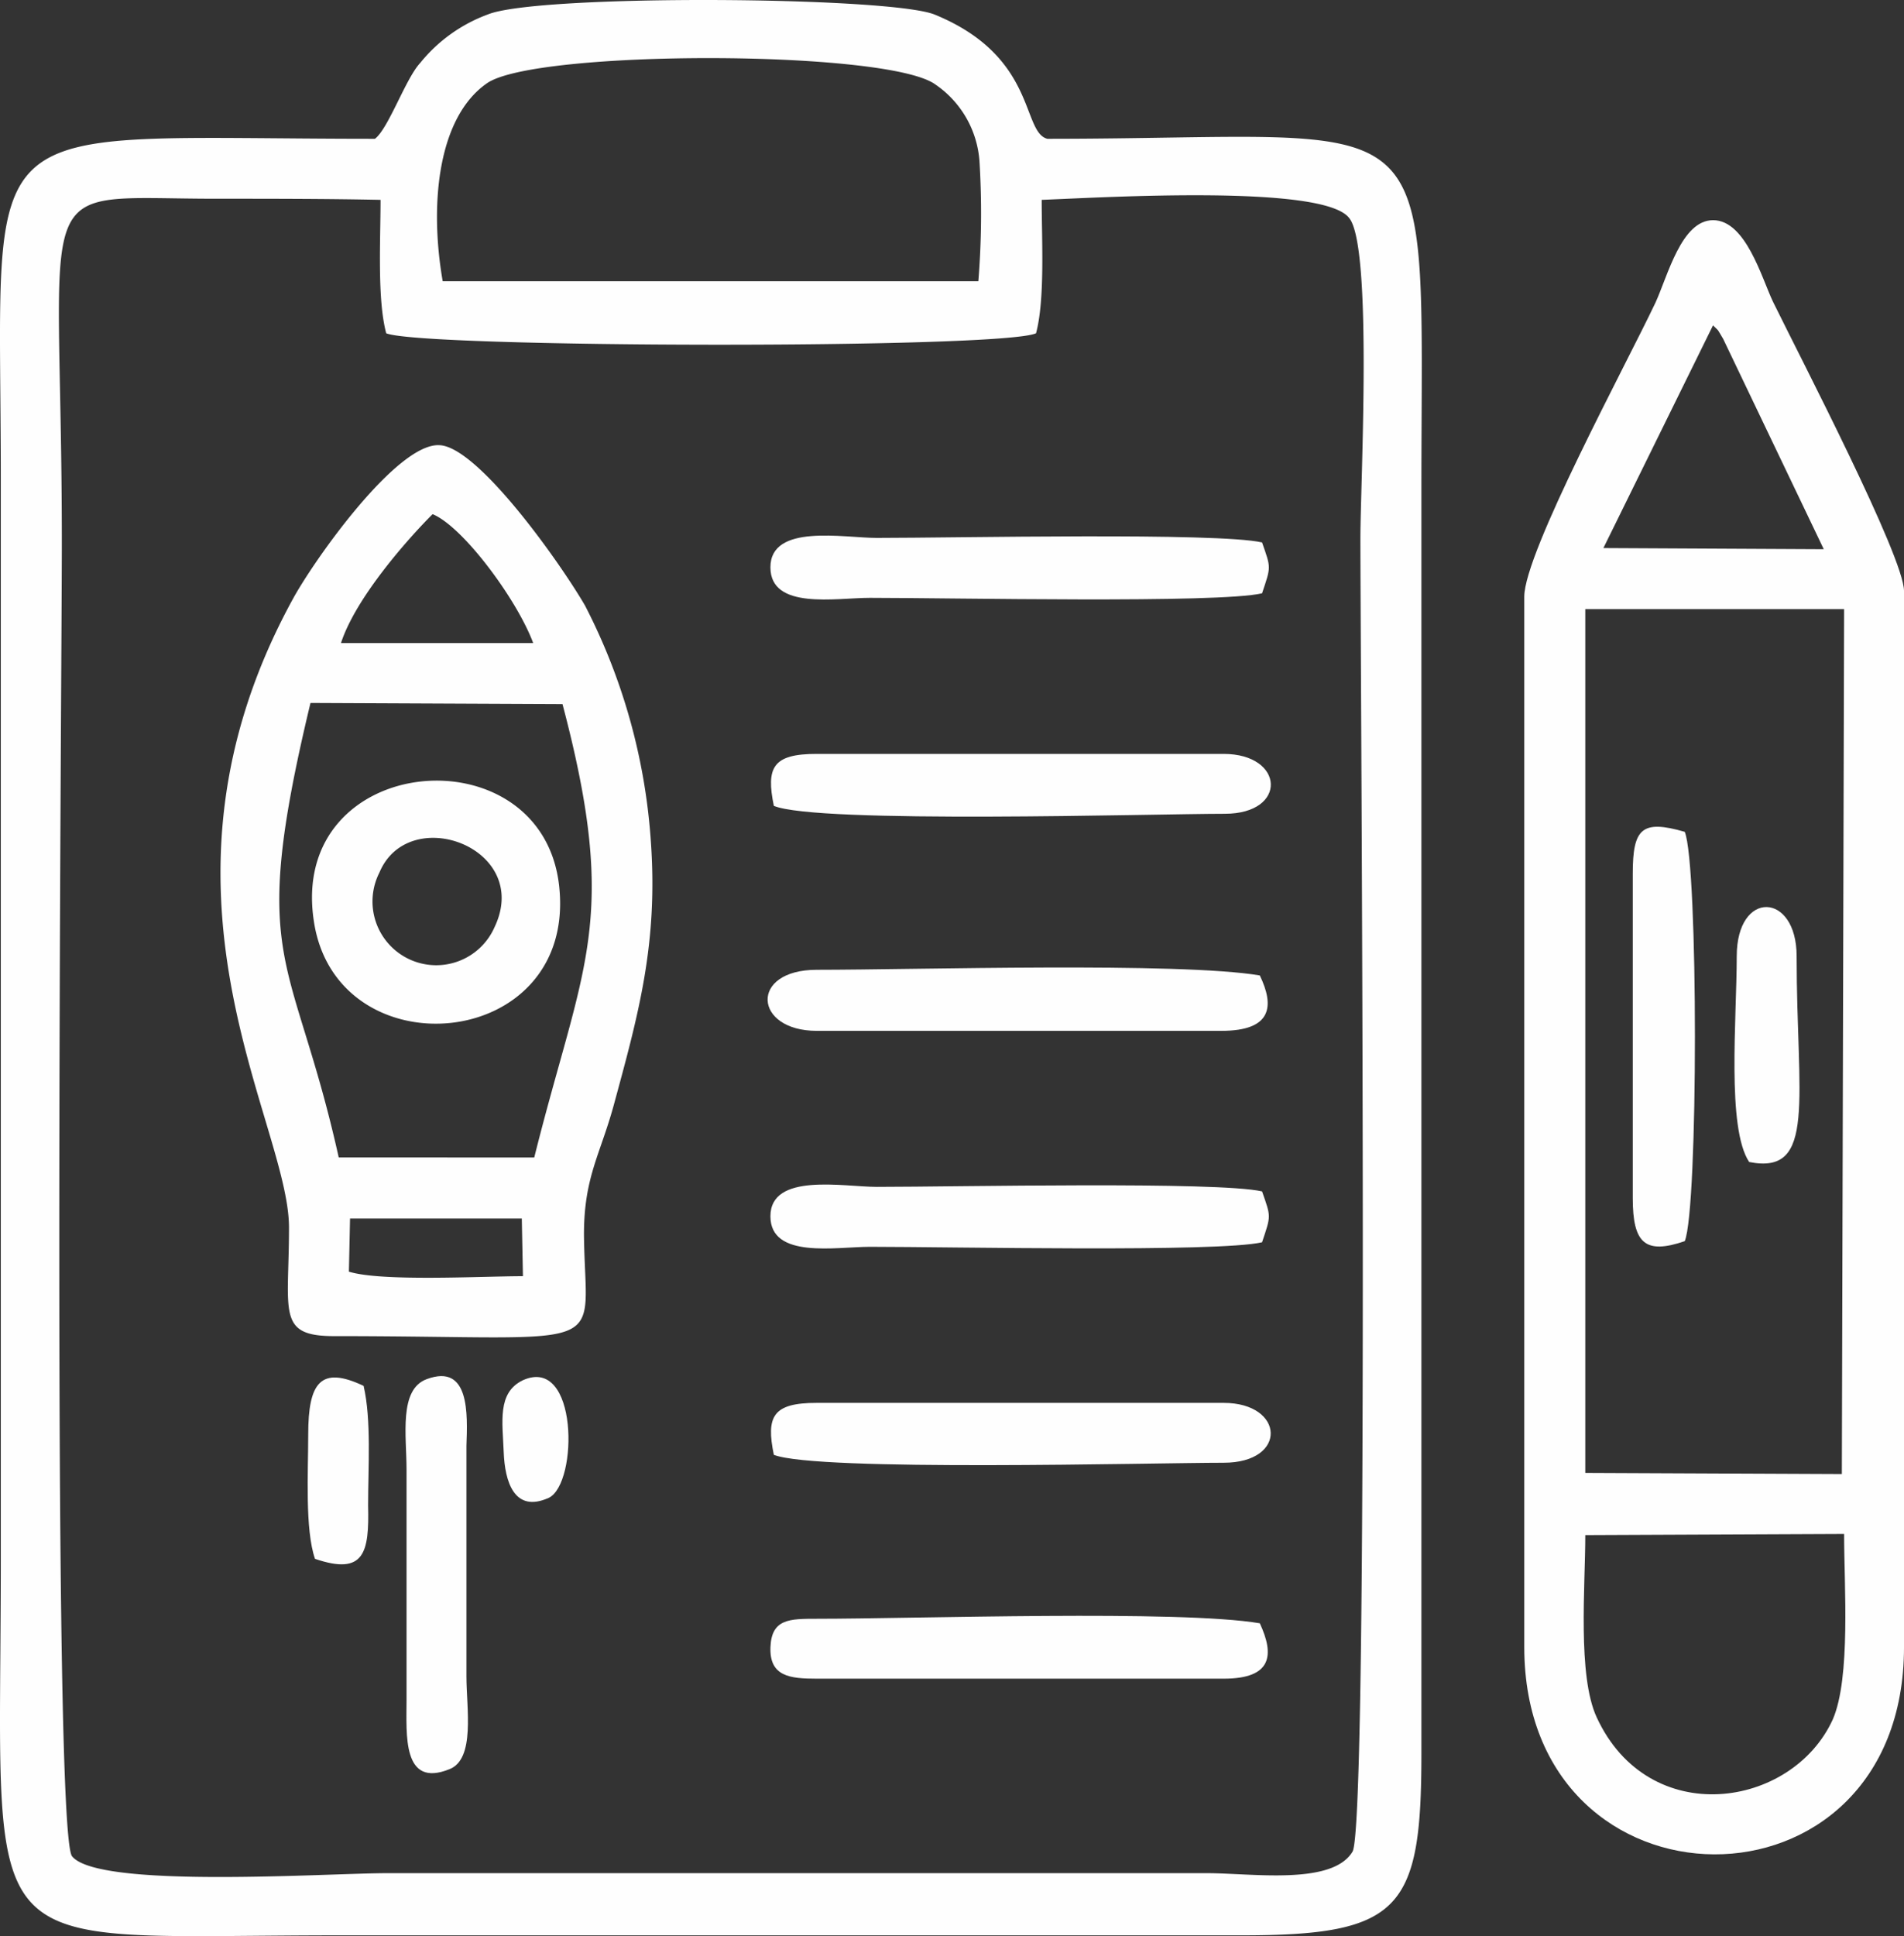
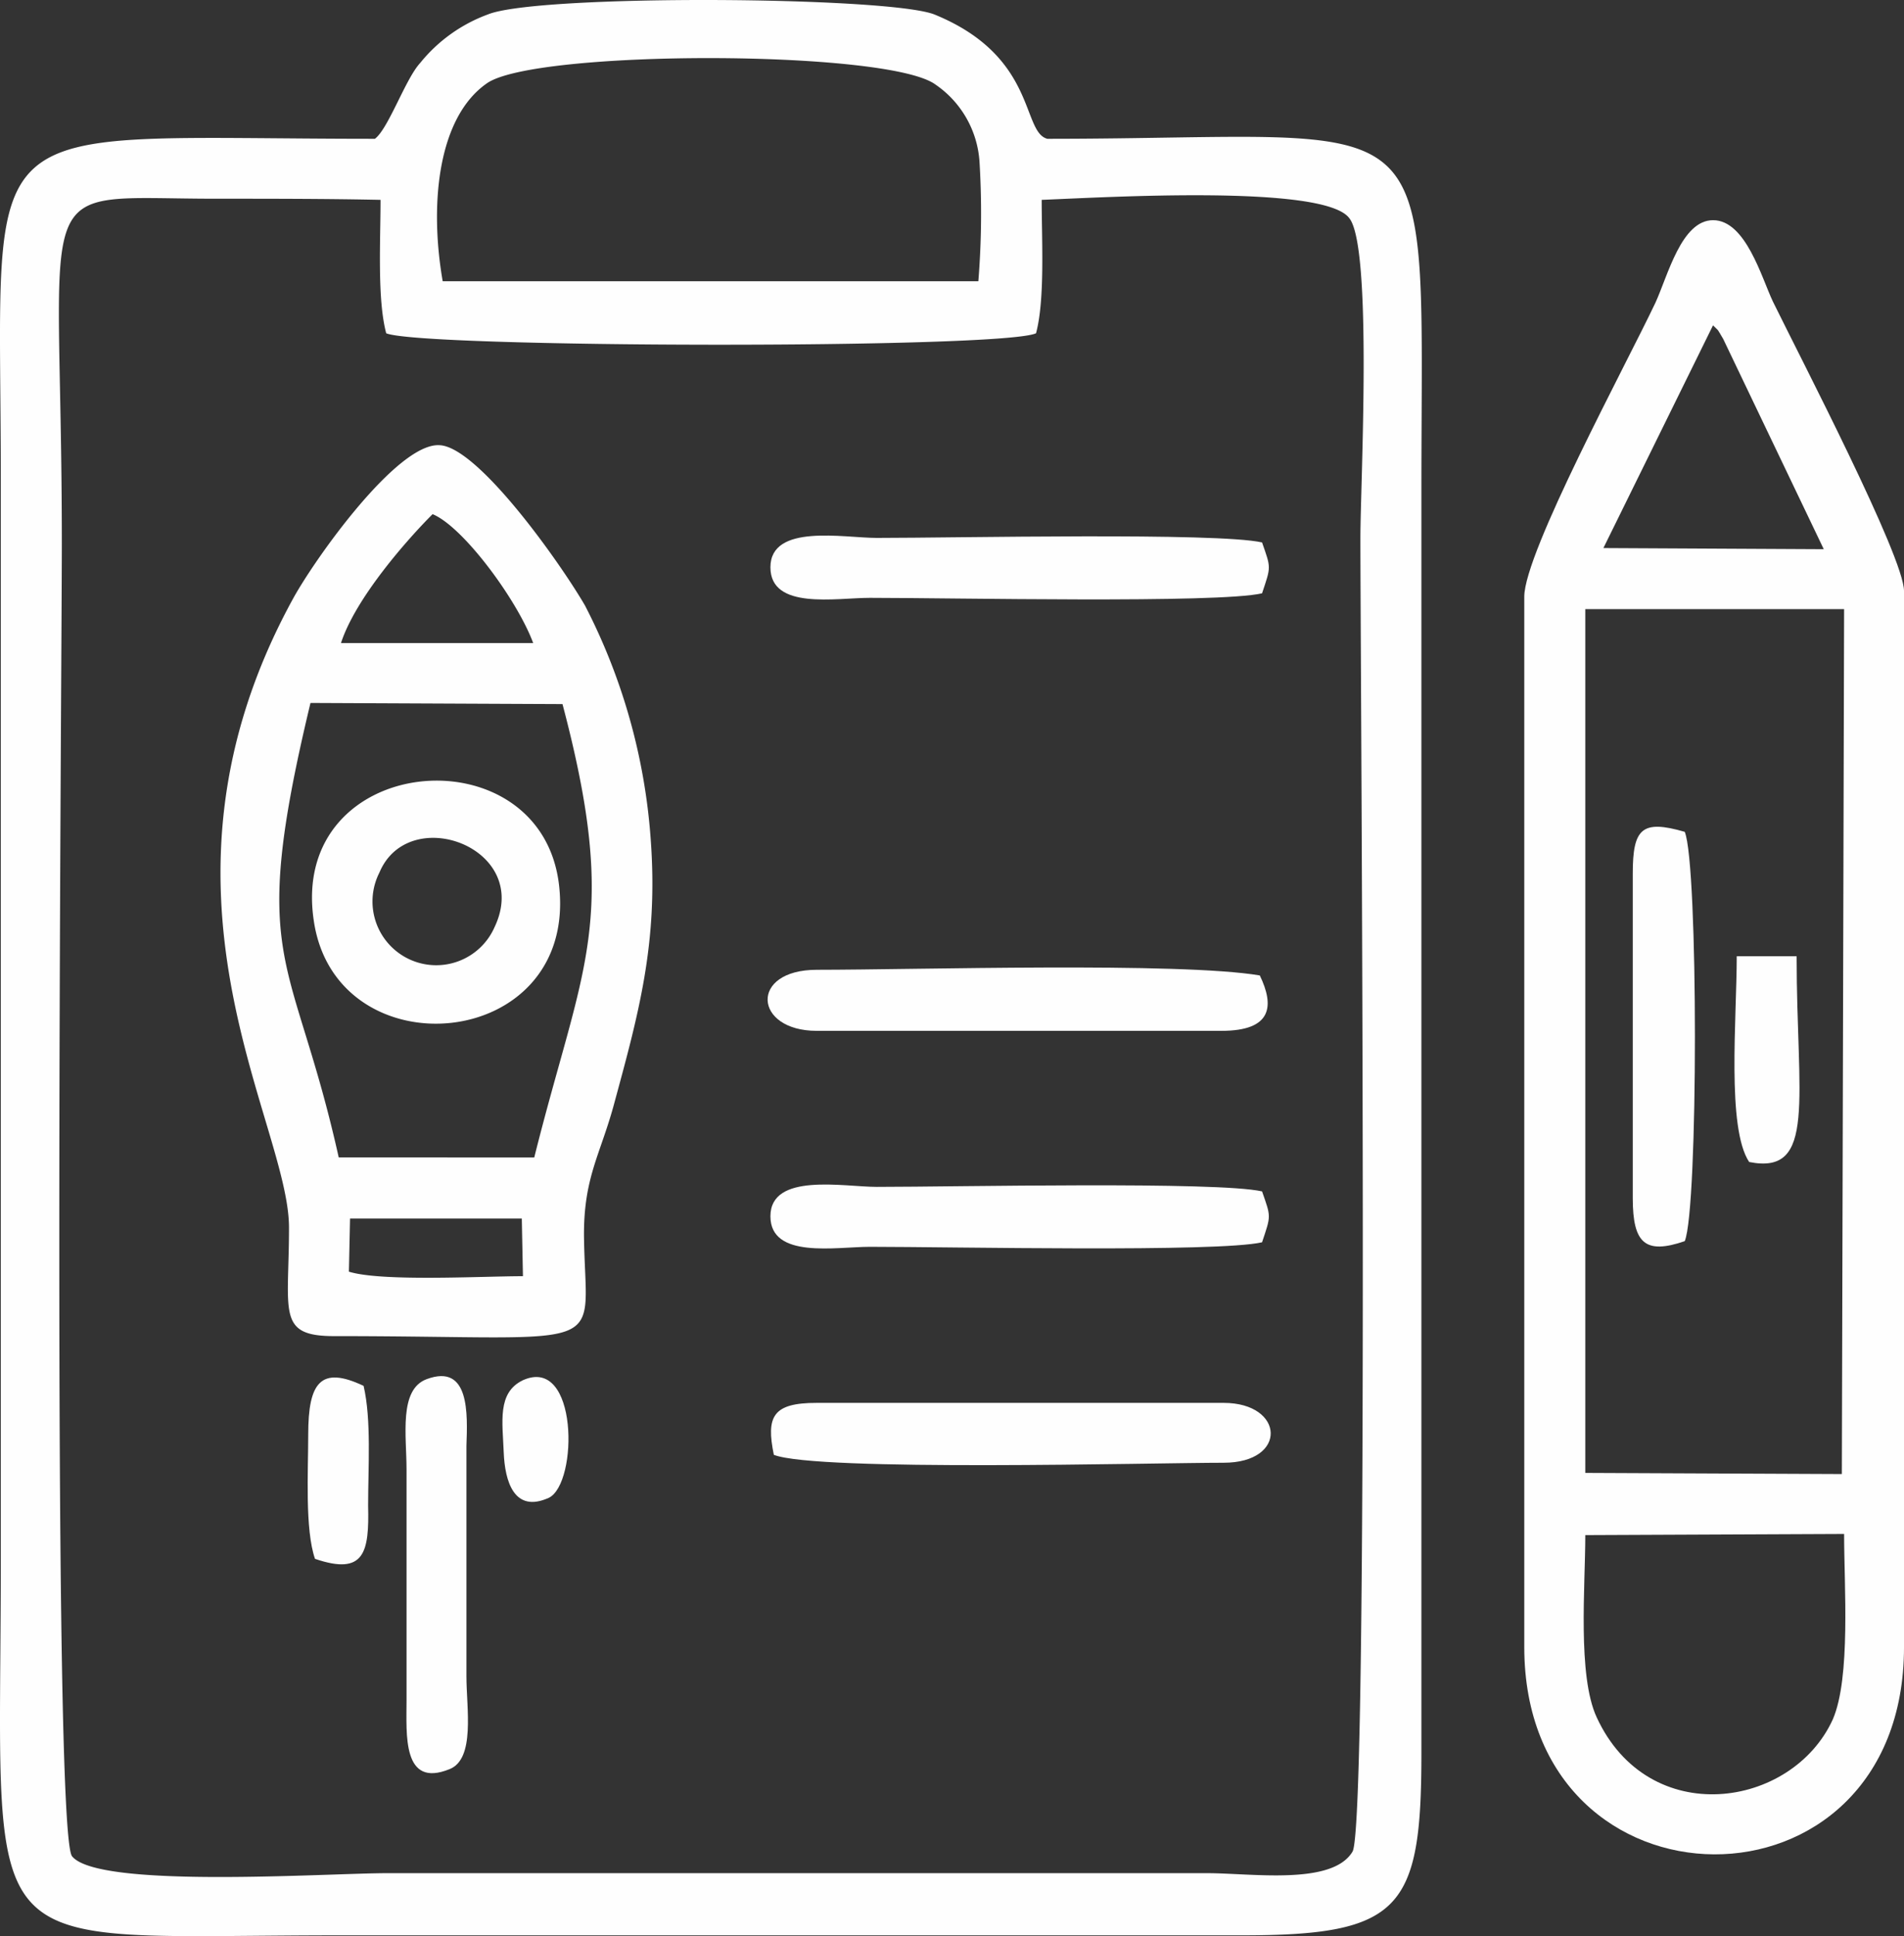
<svg xmlns="http://www.w3.org/2000/svg" width="155.894" height="158.462" viewBox="0 0 155.894 158.462">
  <rect x="0" y="0" width="155.894" height="158.462" fill="#333333" stroke="none" />
  <g id="Layer_x0020_1" transform="translate(-0.003 -0.002)">
    <g id="_2211761380784" transform="translate(0.003 0.002)">
      <path id="Path_462" data-name="Path 462" d="M31.161,16.359c0,3.331-.278,8.143.463,10.919,2.776,1.2,50.431,1.3,53.207,0,.74-2.776.463-7.588.463-10.919,4.9-.185,23.041-1.3,25.169,1.481,1.943,2.313.925,21.838.925,26.187,0,10.641.74,105.4-.648,107.525-1.666,2.776-8.236,1.758-11.937,1.758H31.716c-5,0-23.689,1.3-25.817-1.388C4.233,149.7,5.066,55.038,5.066,44.489c0-30.814-3.054-28.223,12.585-28.223,4.534,0,9.068,0,13.51.093Zm5.089,6.662C35.14,16.636,35.88,9.6,39.859,6.828c3.886-2.776,32.85-2.776,36.736.093A8.31,8.31,0,0,1,80.2,13.213a69.274,69.274,0,0,1-.093,9.809H36.25ZM30.7,11.362C-2.892,11.362.069,8.493.069,39.215v88.37c0,33.775-2.776,30.814,27.76,30.814h73.842c13.047,0,14.713-2.128,14.713-14.9V40.14c0-32.85,2.221-28.778-30.629-28.778-2.128-.555-.833-6.755-9.253-10.179-3.794-1.481-32.48-1.666-36.551,0A12.8,12.8,0,0,0,34.4,5.162c-1.2,1.3-2.591,5.367-3.7,6.2Z" transform="translate(-0.003 -0.002)" fill="#fefefe" fill-rule="evenodd" />
      <path id="Path_463" data-name="Path 463" d="M18.487,109.567l21.19-.093c0,4.257.555,11.752-.925,15.176-3.331,7.31-15.083,9.068-19.34-.185-1.573-3.424-.925-10.734-.925-14.9Zm0-75.786h21.19l-.185,70.789-21.005-.093v-70.7ZM28.943,10.556c.555.555.278.185.833,1.11l8.236,17.211-18.044-.093,8.976-18.229ZM13.49,32.764v85.964c0,22.486,31.092,22.763,31.092,0V32.3c0-2.776-8.421-18.97-10.734-23.689-.925-1.943-2.221-6.662-4.9-6.662-2.591,0-3.7,4.534-4.719,6.755C21.818,13.794,13.49,29.155,13.49,32.764Z" transform="translate(111.313 16.072)" fill="#fefefe" fill-rule="evenodd" />
      <path id="Path_464" data-name="Path 464" d="M12.559,67.236H26.624l.093,4.719c-3.331,0-11.567.463-14.25-.37l.093-4.349Zm-.925-5C7.84,45.213,4.139,46.6,9.321,25.04l20.635.093c4.719,17.859,1.666,21.19-2.313,37.106Zm.185-42.1c1.2-3.7,5.46-8.513,7.5-10.549,2.5,1.018,6.94,7.033,8.236,10.549H11.819Zm-.555,56.723c23.319,0,20.543,1.666,20.45-8.328,0-4.627,1.3-6.477,2.406-10.456,2.036-7.5,3.7-13.325,3.054-21.931a49.247,49.247,0,0,0-5.367-19.062c-2.036-3.516-8.791-13.047-11.937-13.14C16.446,3.757,9.783,13.1,7.932,16.435c-13.232,24.059-.37,42.843-.37,51.542,0,6.94-1.018,8.883,3.7,8.883Z" transform="translate(16.1 32.494)" fill="#fefefe" fill-rule="evenodd" />
      <path id="Path_465" data-name="Path 465" d="M17.722,18.873a5.218,5.218,0,1,1-9.438-4.442C10.689,8.694,20.775,12.4,17.722,18.873ZM2.916,18.41C4.767,30.81,24.477,29.144,23,15.541,21.608,2.772.788,4.53,2.916,18.41Z" transform="translate(22.782 56.983)" fill="#fefefe" fill-rule="evenodd" />
      <path id="Path_466" data-name="Path 466" d="M47.072,9.466c.74-2.221.74-2.036,0-4.164-3.7-.833-24.984-.37-31.554-.37-2.683,0-8.7-1.2-8.7,2.406,0,3.516,5.367,2.5,8.143,2.5,6.755,0,28.5.463,32.109-.37Z" transform="translate(56.262 39.093)" fill="#fefefe" fill-rule="evenodd" />
      <path id="Path_467" data-name="Path 467" d="M47.072,15.206c.74-2.221.74-2.036,0-4.164-3.7-.833-24.984-.37-31.554-.37-2.683,0-8.7-1.2-8.7,2.406,0,3.516,5.367,2.5,8.143,2.5,6.755,0,28.5.463,32.109-.37Z" transform="translate(56.262 86.467)" fill="#fefefe" fill-rule="evenodd" />
-       <path id="Path_468" data-name="Path 468" d="M10.617,19.44H43.93c3.979,0,4.164-1.943,2.961-4.534-6.57-1.11-28.13-.37-36.273-.37-2.221,0-3.7,0-3.794,2.313C6.731,19.255,8.4,19.44,10.617,19.44Z" transform="translate(56.259 117.951)" fill="#fefefe" fill-rule="evenodd" />
      <path id="Path_469" data-name="Path 469" d="M10.821,13.744H43.949c4.164,0,4.349-2.036,3.146-4.534-6.57-1.11-28.13-.463-36.273-.463C5.269,8.748,5.639,13.744,10.821,13.744Z" transform="translate(56.055 70.625)" fill="#fefefe" fill-rule="evenodd" />
-       <path id="Path_470" data-name="Path 470" d="M7.058,10.927c3.516,1.481,31.184.648,36.921.648,5.182,0,4.9-4.9-.093-4.9H10.575C6.966,6.67,6.411,7.78,7.058,10.927Z" transform="translate(56.302 55.028)" fill="#fefefe" fill-rule="evenodd" />
      <path id="Path_471" data-name="Path 471" d="M7.058,16.667c3.516,1.388,31.092.648,36.829.648,5.274,0,5-4.9,0-4.9H10.575C6.966,12.41,6.411,13.52,7.058,16.667Z" transform="translate(56.302 102.403)" fill="#fefefe" fill-rule="evenodd" />
      <path id="Path_472" data-name="Path 472" d="M14.45,11.155V37.713c0,3.7,1.018,4.627,4.257,3.516,1.11-2.683,1.11-30.814,0-33.5-3.516-1.018-4.257-.278-4.257,3.424Z" transform="translate(119.236 60.352)" fill="#fefefe" fill-rule="evenodd" />
      <path id="Path_473" data-name="Path 473" d="M5.34,12.418c-2.313.833-1.666,4.627-1.666,7.4V38.7c0,2.776-.37,7.218,3.516,5.645,2.128-.833,1.388-5,1.388-7.588V17.877C8.671,15.286,8.856,11.122,5.34,12.418Z" transform="translate(29.612 100.452)" fill="#fefefe" fill-rule="evenodd" />
-       <path id="Path_474" data-name="Path 474" d="M15.537,12.051c0,5.089-.833,14.065,1.018,16.841,5.552,1.11,3.886-5.182,3.886-16.841C20.441,6.776,15.537,6.591,15.537,12.051Z" transform="translate(126.662 66.211)" fill="#fefefe" fill-rule="evenodd" />
+       <path id="Path_474" data-name="Path 474" d="M15.537,12.051c0,5.089-.833,14.065,1.018,16.841,5.552,1.11,3.886-5.182,3.886-16.841Z" transform="translate(126.662 66.211)" fill="#fefefe" fill-rule="evenodd" />
      <path id="Path_475" data-name="Path 475" d="M3.325,27.029c4.072,1.388,4.442-.555,4.349-4.349,0-3.146.278-7.033-.37-9.809C3.787,11.206,2.77,12.594,2.77,16.85c0,3.054-.278,7.773.555,10.179Z" transform="translate(22.466 100.554)" fill="#fefefe" fill-rule="evenodd" />
      <path id="Path_476" data-name="Path 476" d="M6.128,12.444C4,13.462,4.462,15.867,4.555,18.366c.093,2.313.833,5,3.7,3.7C10.662,20.864,10.662,10.408,6.128,12.444Z" transform="translate(36.689 100.518)" fill="#fefefe" fill-rule="evenodd" />
    </g>
  </g>
</svg>